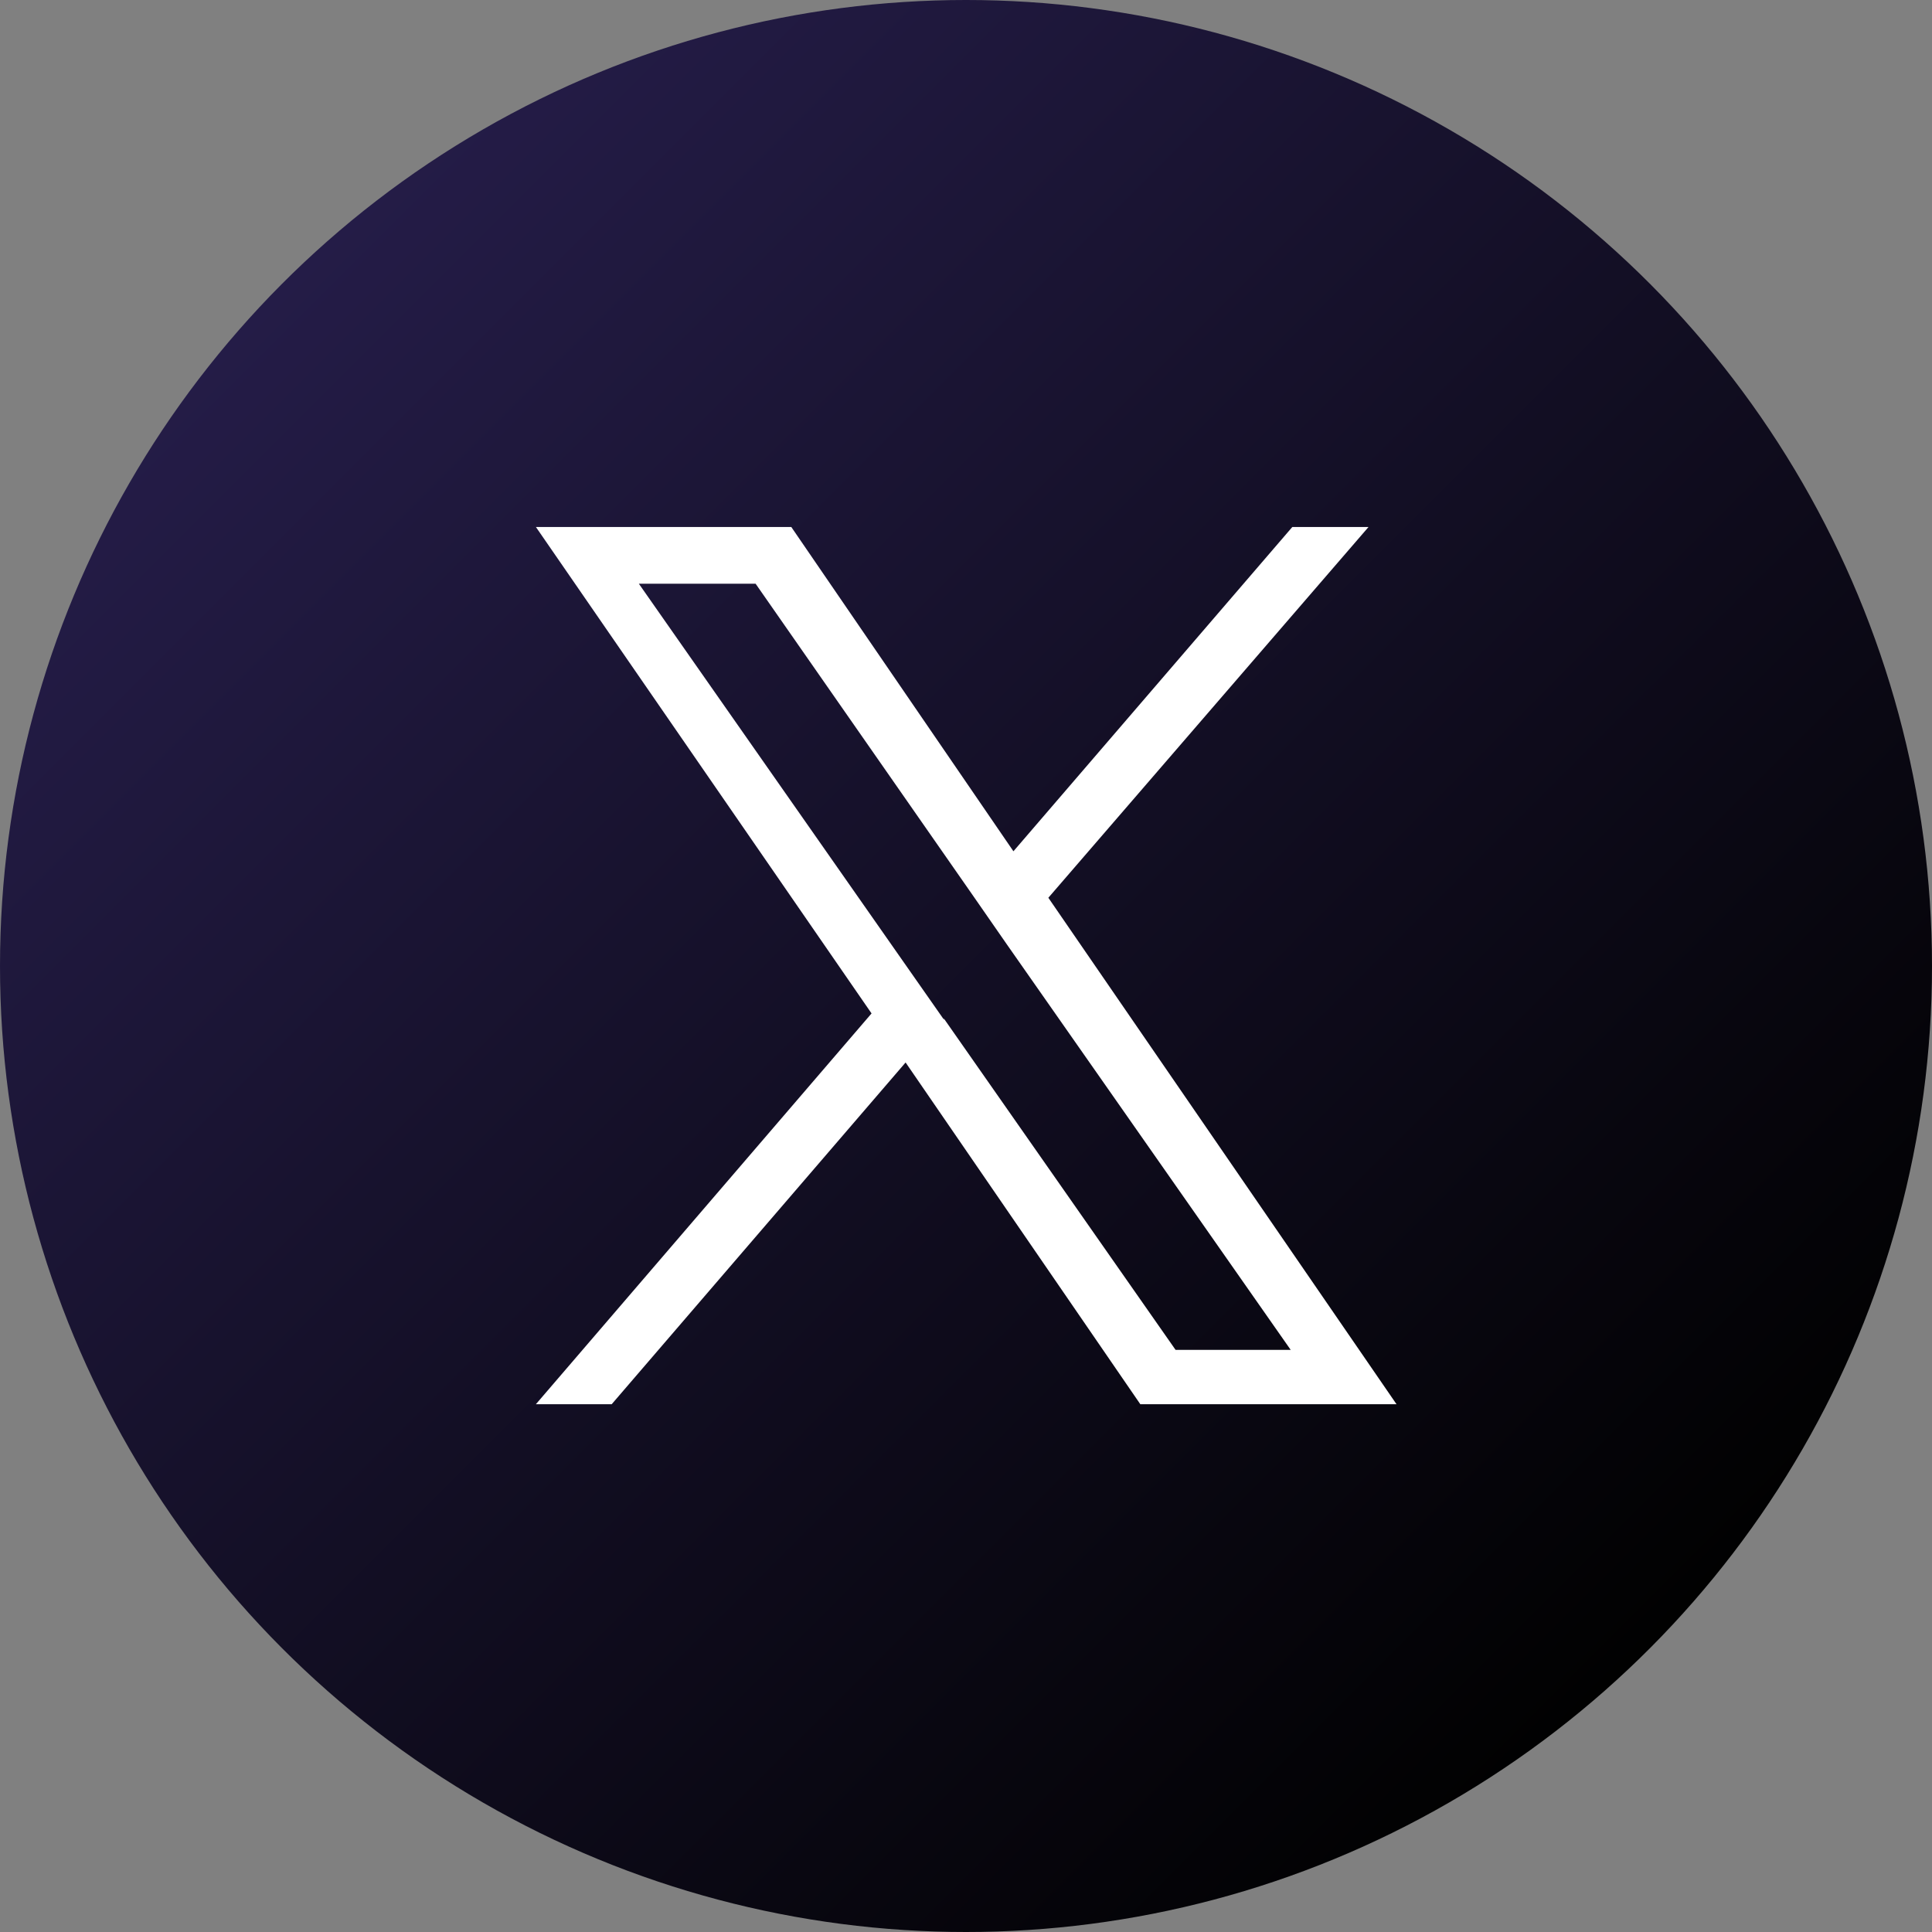
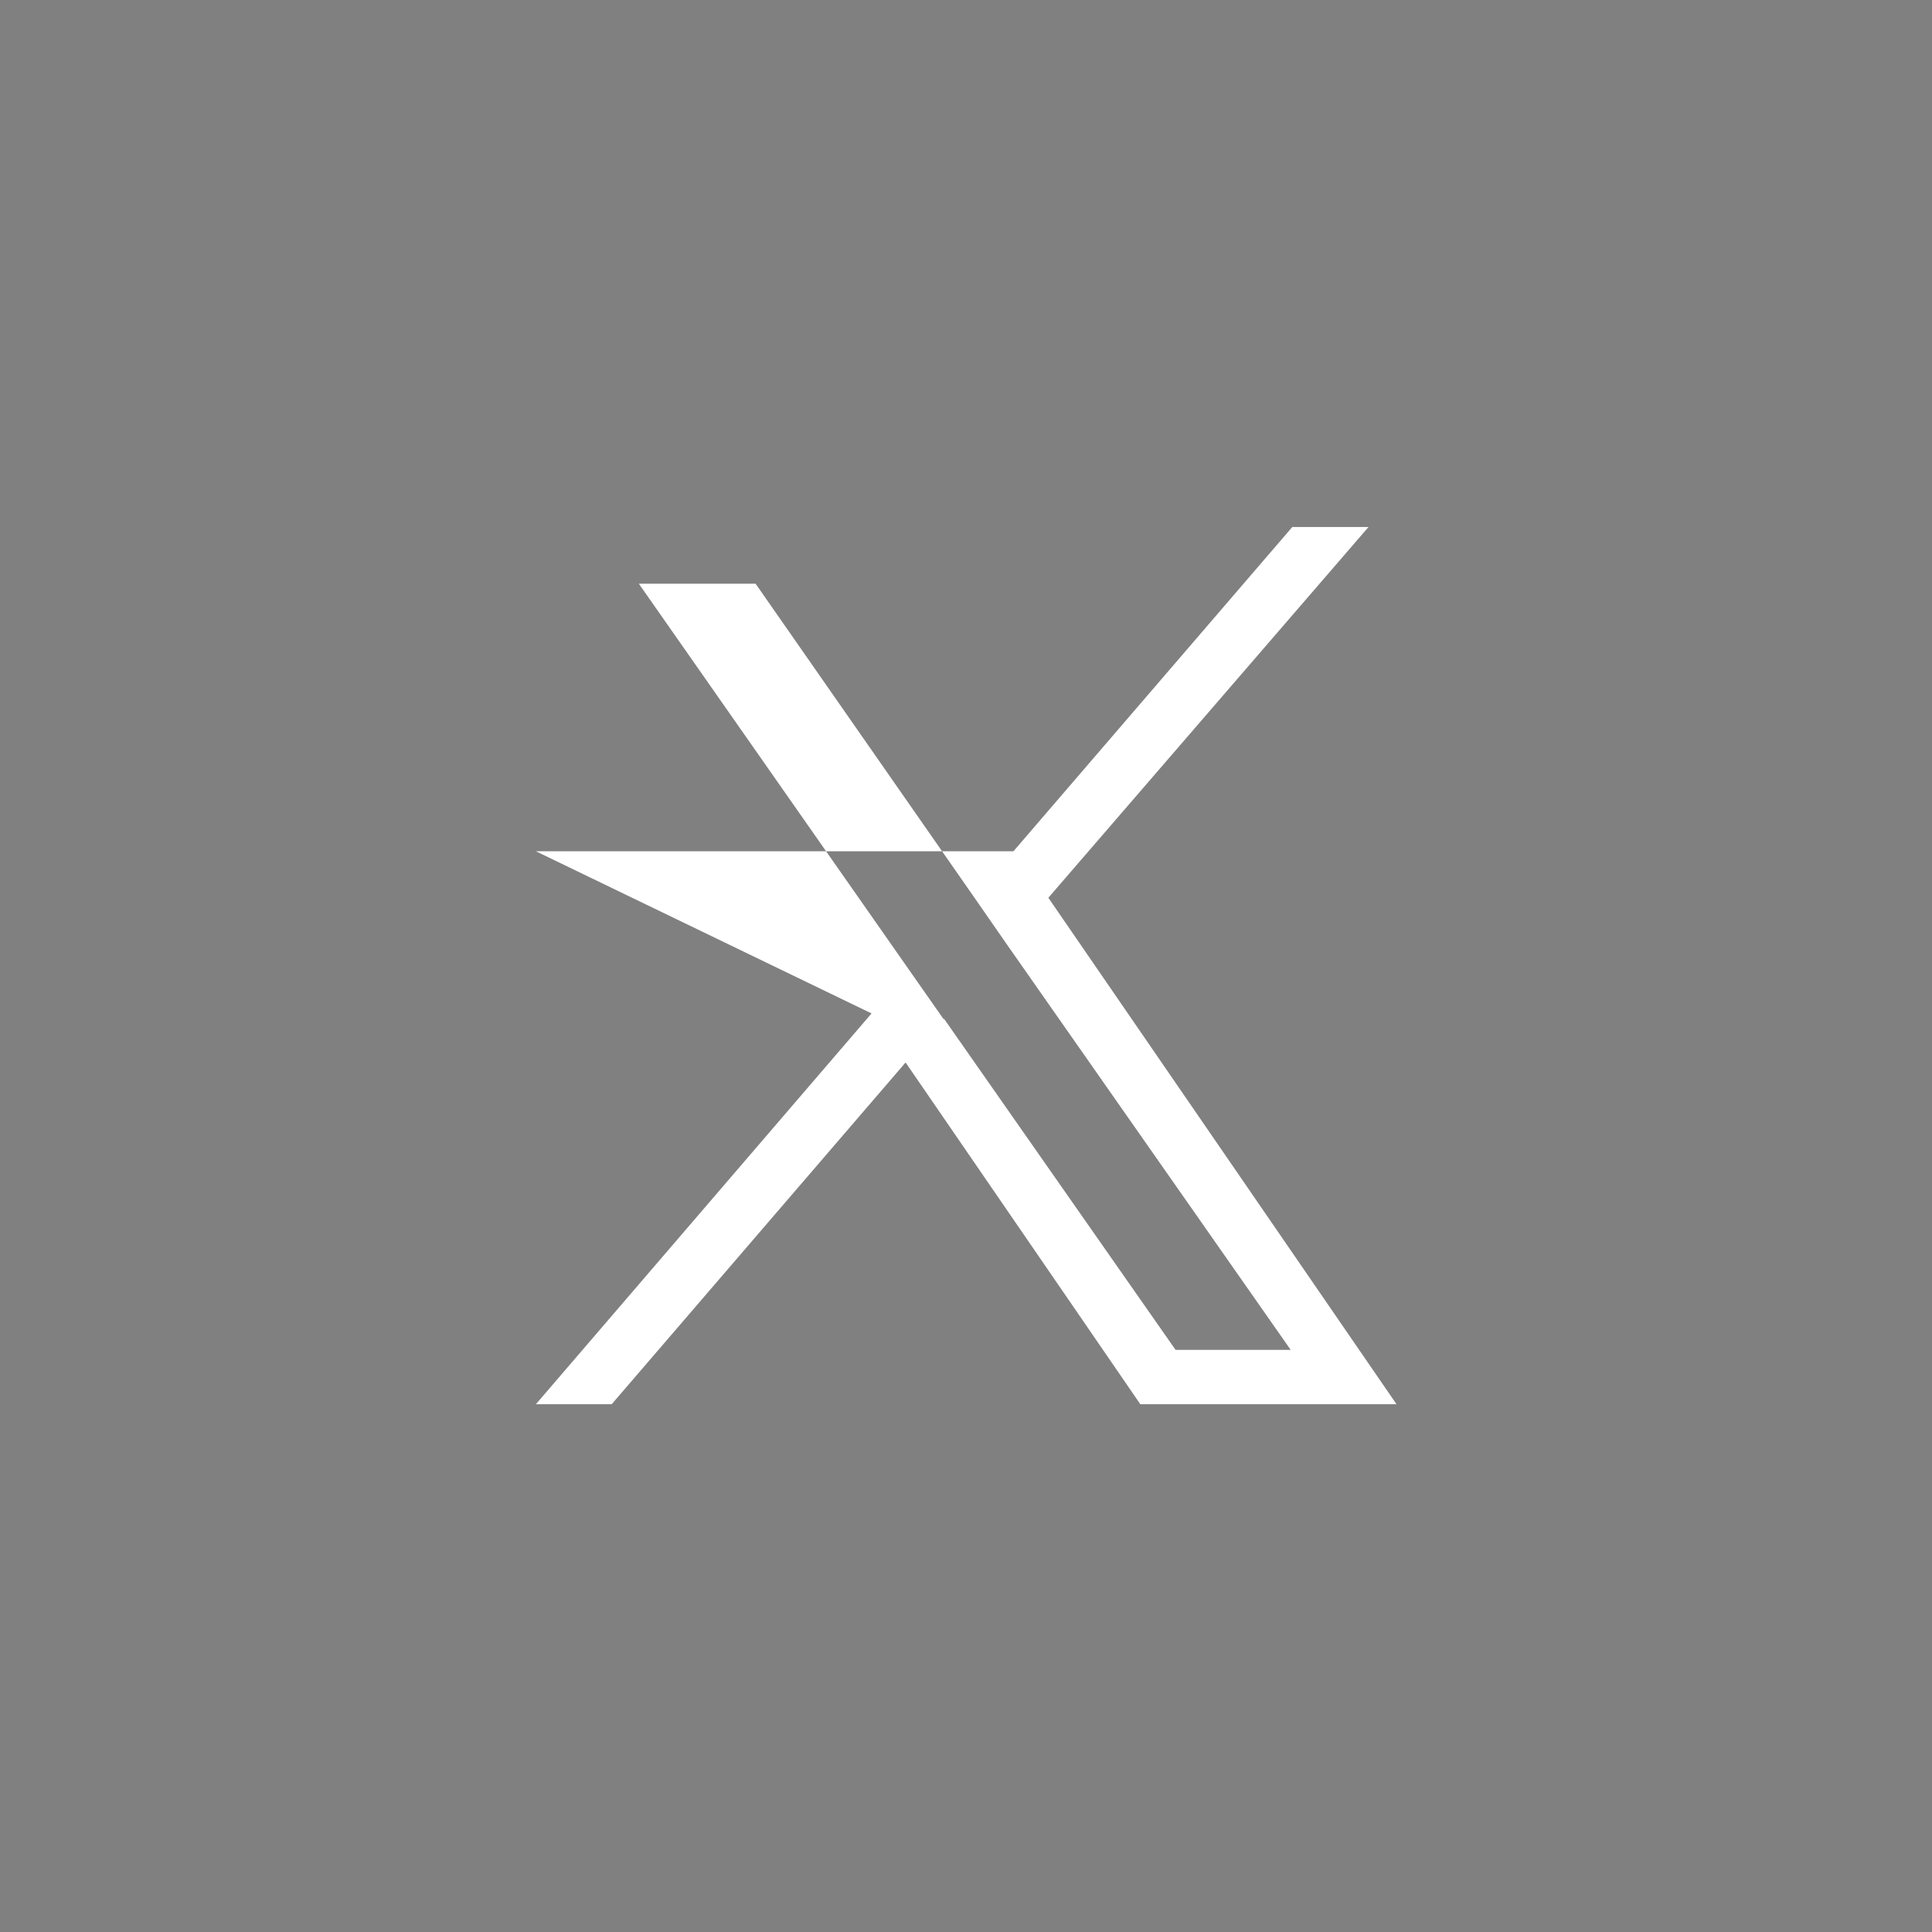
<svg xmlns="http://www.w3.org/2000/svg" id="Layer_1" data-name="Layer 1" viewBox="0 0 47.66 47.66">
  <rect x="0" y="0" width="47.66" height="47.66" fill="#808080" stroke="none" />
  <defs>
    <style>.cls-1{fill:url(#linear-gradient);}.cls-2{fill:#fff;}</style>
    <linearGradient id="linear-gradient" x1="6.98" y1="6.98" x2="40.68" y2="40.68" gradientUnits="userSpaceOnUse">
      <stop offset="0" stop-color="#241c47" />
      <stop offset="1" stop-color="#010101" />
    </linearGradient>
  </defs>
-   <circle class="cls-1" cx="23.83" cy="23.83" r="23.83" />
-   <path class="cls-2" d="M25.85,22.16,33.76,13H31.88L25,21l-5.48-8H13.22L21.5,25l-8.28,9.64h1.87l7.25-8.43,5.79,8.43h6.32l-8.6-12.51Zm-2.56,3-.84-1.2-6.69-9.56h2.88L24,22.09l.84,1.21,7,10H29l-5.72-8.18Z" />
+   <path class="cls-2" d="M25.85,22.16,33.76,13H31.88L25,21H13.22L21.5,25l-8.28,9.64h1.87l7.25-8.43,5.79,8.43h6.32l-8.6-12.51Zm-2.56,3-.84-1.2-6.69-9.56h2.88L24,22.09l.84,1.21,7,10H29l-5.72-8.18Z" />
</svg>